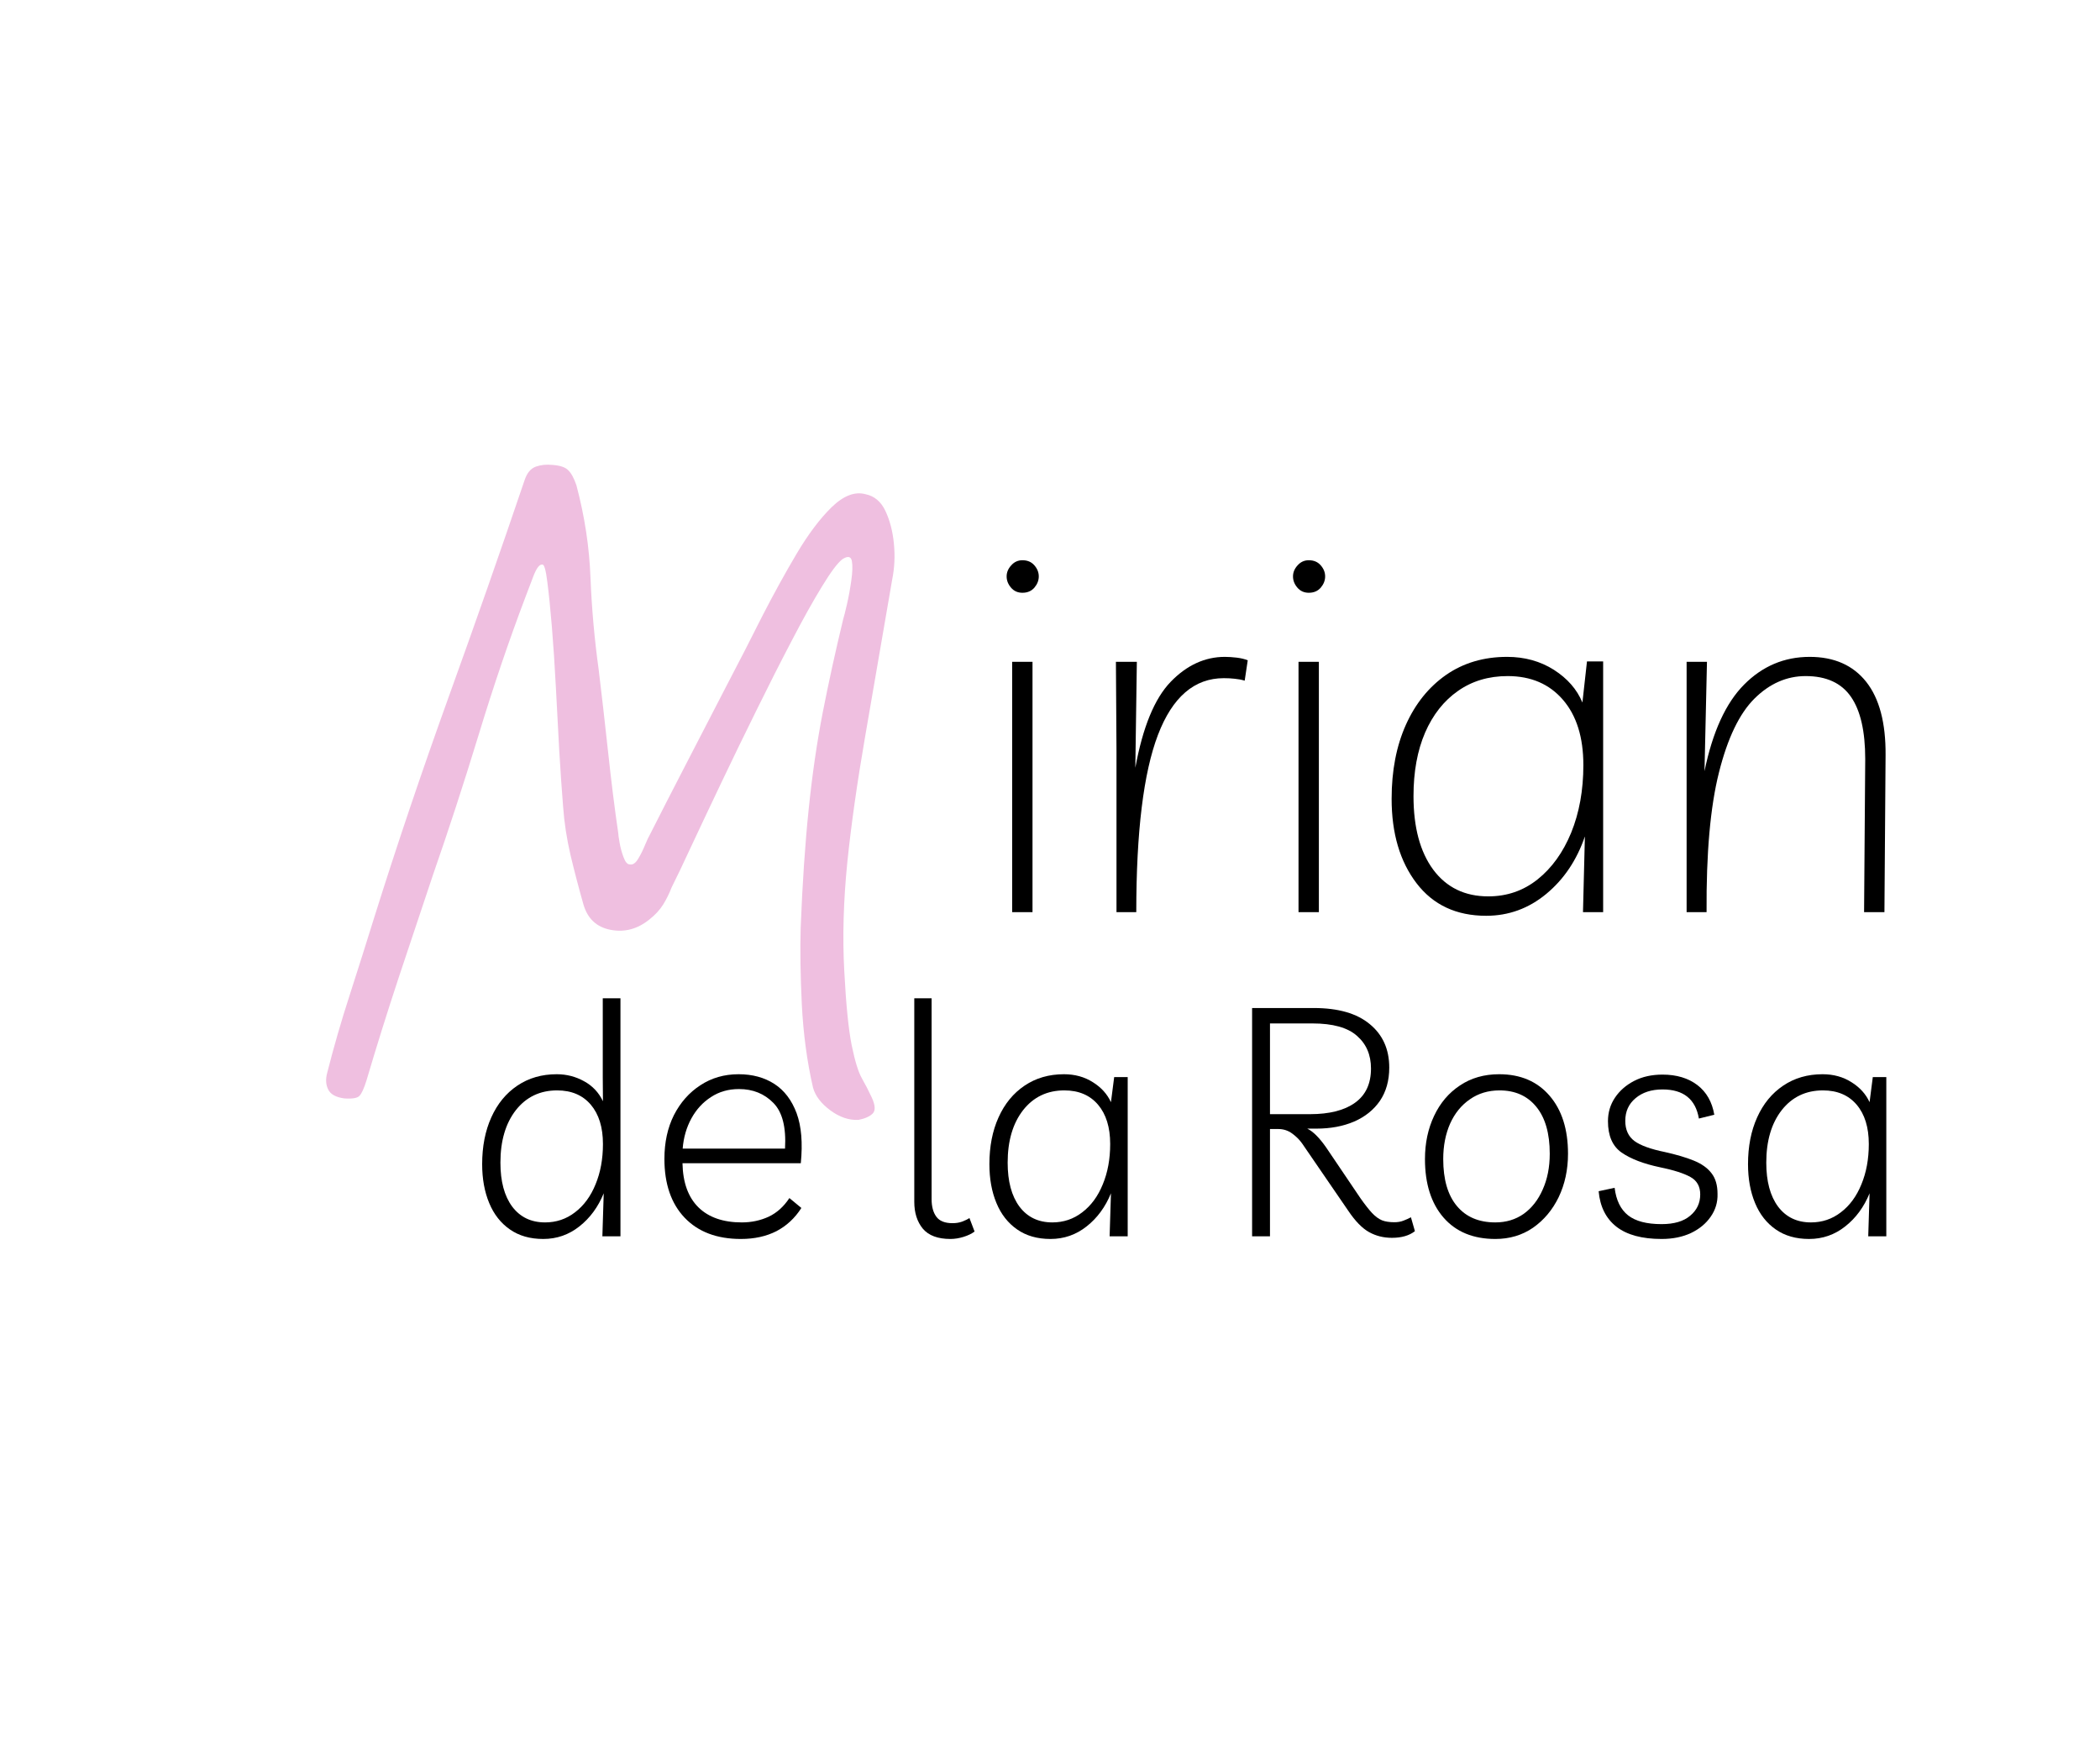
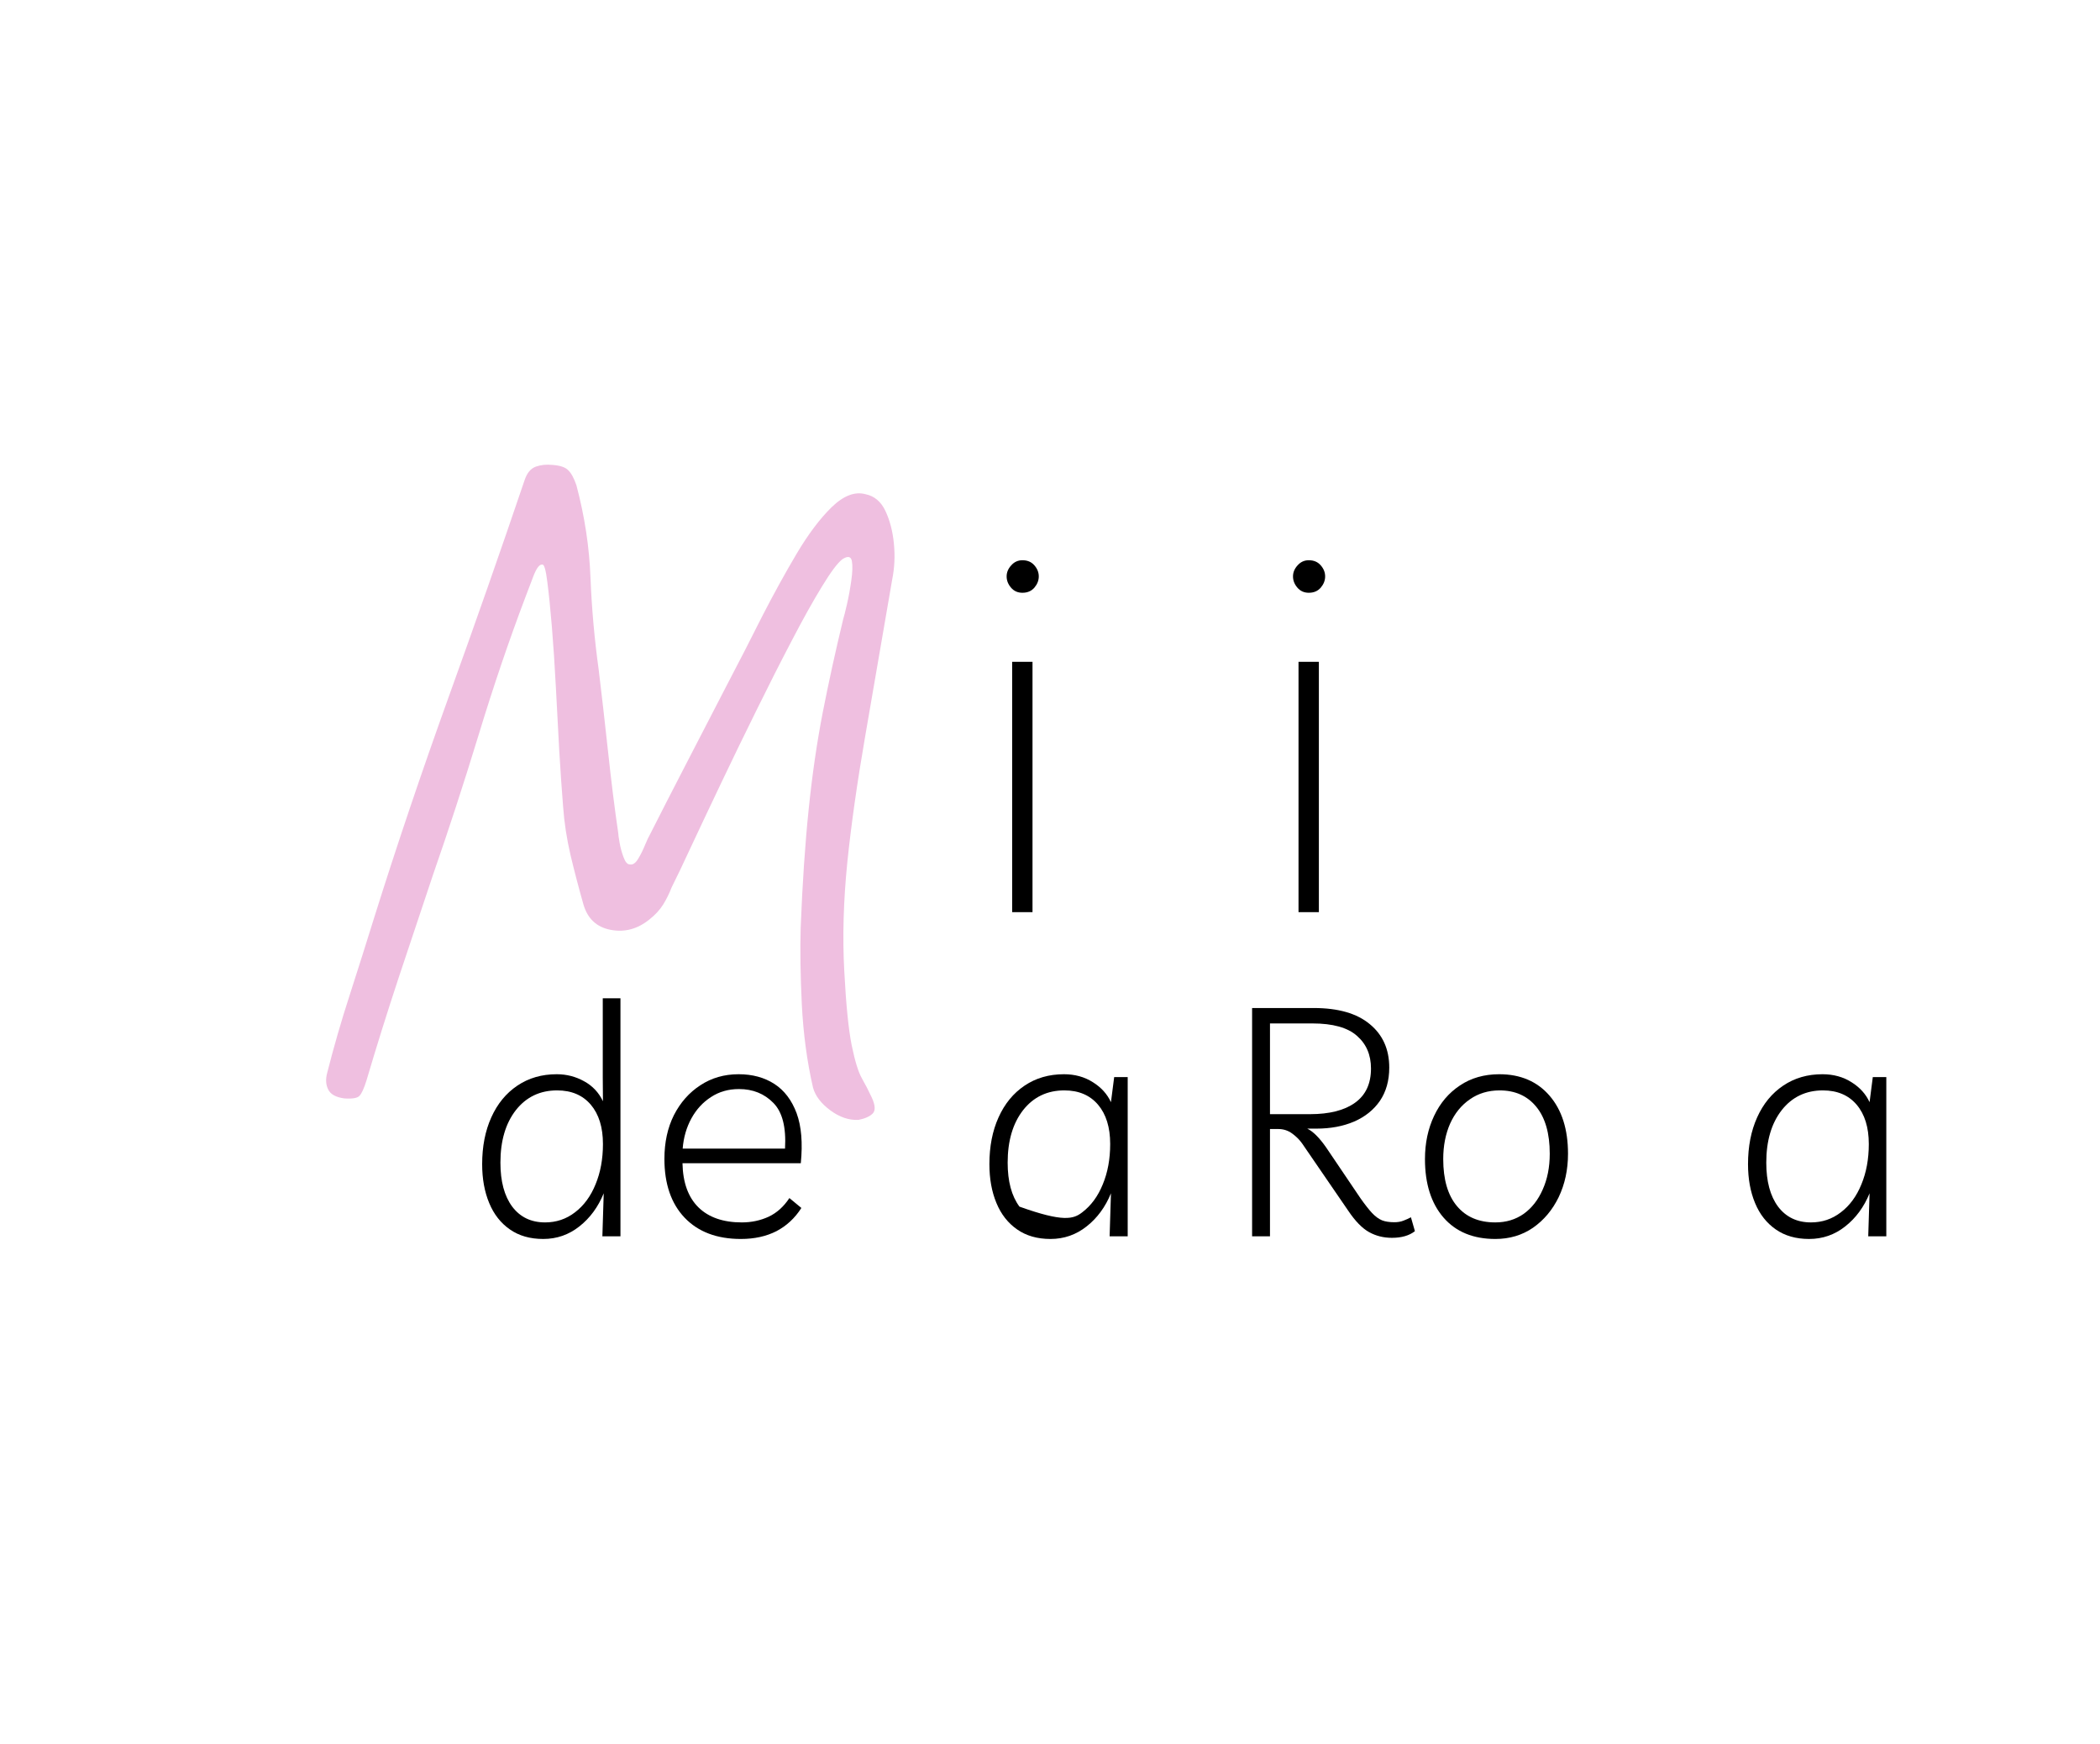
<svg xmlns="http://www.w3.org/2000/svg" version="1.0" preserveAspectRatio="xMidYMid meet" height="191" viewBox="0 0 172.5 143.25" zoomAndPan="magnify" width="230">
  <defs>
    <g />
  </defs>
  <g fill-opacity="1" fill="#000000">
    <g transform="translate(79.719, 74.921)">
      <g>
        <path d="M 5.094 -20.562 L 5.094 0 L 3.422 0 L 3.422 -20.562 Z M 4.266 -26.234 C 3.879 -26.234 3.566 -26.375 3.328 -26.656 C 3.086 -26.938 2.969 -27.242 2.969 -27.578 C 2.969 -27.91 3.094 -28.211 3.344 -28.484 C 3.594 -28.766 3.898 -28.906 4.266 -28.906 C 4.68 -28.906 5.008 -28.766 5.25 -28.484 C 5.488 -28.211 5.609 -27.91 5.609 -27.578 C 5.609 -27.242 5.488 -26.938 5.25 -26.656 C 5.008 -26.375 4.68 -26.234 4.266 -26.234 Z M 4.266 -26.234" />
      </g>
    </g>
  </g>
  <g fill-opacity="1" fill="#000000">
    <g transform="translate(88.243, 74.921)">
      <g>
-         <path d="M 14 -19.016 C 13.719 -19.098 13.441 -19.148 13.172 -19.172 C 12.91 -19.203 12.613 -19.219 12.281 -19.219 C 9.863 -19.219 8.062 -17.664 6.875 -14.562 C 5.688 -11.457 5.094 -6.602 5.094 0 L 3.469 0 L 3.469 -13.156 L 3.422 -20.562 L 5.141 -20.562 L 5.016 -11.859 C 5.629 -15.203 6.598 -17.555 7.922 -18.922 C 9.242 -20.285 10.727 -20.969 12.375 -20.969 C 12.676 -20.969 13 -20.945 13.344 -20.906 C 13.695 -20.863 14 -20.789 14.25 -20.688 Z M 14 -19.016" />
-       </g>
+         </g>
    </g>
  </g>
  <g fill-opacity="1" fill="#000000">
    <g transform="translate(103.242, 74.921)">
      <g>
        <path d="M 5.094 -20.562 L 5.094 0 L 3.422 0 L 3.422 -20.562 Z M 4.266 -26.234 C 3.879 -26.234 3.566 -26.375 3.328 -26.656 C 3.086 -26.938 2.969 -27.242 2.969 -27.578 C 2.969 -27.91 3.094 -28.211 3.344 -28.484 C 3.594 -28.766 3.898 -28.906 4.266 -28.906 C 4.68 -28.906 5.008 -28.766 5.25 -28.484 C 5.488 -28.211 5.609 -27.91 5.609 -27.578 C 5.609 -27.242 5.488 -26.938 5.25 -26.656 C 5.008 -26.375 4.68 -26.234 4.266 -26.234 Z M 4.266 -26.234" />
      </g>
    </g>
  </g>
  <g fill-opacity="1" fill="#000000">
    <g transform="translate(111.765, 74.921)">
      <g>
-         <path d="M 19.922 -20.594 L 19.922 0 L 18.266 0 L 18.422 -6.219 C 17.754 -4.27 16.695 -2.695 15.25 -1.5 C 13.801 -0.301 12.156 0.297 10.312 0.297 C 7.863 0.297 5.957 -0.594 4.594 -2.375 C 3.227 -4.164 2.547 -6.477 2.547 -9.312 C 2.547 -11.625 2.938 -13.648 3.719 -15.391 C 4.5 -17.129 5.598 -18.492 7.016 -19.484 C 8.441 -20.473 10.113 -20.969 12.031 -20.969 C 13.477 -20.969 14.758 -20.613 15.875 -19.906 C 16.988 -19.195 17.77 -18.301 18.219 -17.219 L 18.594 -20.594 Z M 12.078 -19.391 C 10.516 -19.391 9.156 -18.984 8 -18.172 C 6.844 -17.367 5.941 -16.227 5.297 -14.75 C 4.66 -13.27 4.344 -11.531 4.344 -9.531 C 4.344 -6.969 4.883 -4.953 5.969 -3.484 C 7.062 -2.023 8.566 -1.297 10.484 -1.297 C 12.016 -1.297 13.363 -1.758 14.531 -2.688 C 15.707 -3.625 16.629 -4.906 17.297 -6.531 C 17.961 -8.164 18.297 -10.016 18.297 -12.078 C 18.297 -14.359 17.738 -16.145 16.625 -17.438 C 15.508 -18.738 13.992 -19.391 12.078 -19.391 Z M 12.078 -19.391" />
-       </g>
+         </g>
    </g>
    <g transform="translate(135.121, 74.921)">
      <g>
-         <path d="M 3.422 0 L 3.422 -20.562 L 5.094 -20.562 L 4.891 -11.578 C 5.555 -14.805 6.641 -17.176 8.141 -18.688 C 9.648 -20.207 11.445 -20.969 13.531 -20.969 C 15.539 -20.969 17.086 -20.285 18.172 -18.922 C 19.254 -17.555 19.785 -15.551 19.766 -12.906 L 19.672 0 L 18 0 L 18.094 -12.578 C 18.094 -14.859 17.703 -16.562 16.922 -17.688 C 16.141 -18.82 14.898 -19.391 13.203 -19.391 C 11.641 -19.391 10.238 -18.773 9 -17.547 C 7.758 -16.316 6.785 -14.289 6.078 -11.469 C 5.367 -8.645 5.031 -4.82 5.062 0 Z M 3.422 0" />
-       </g>
+         </g>
    </g>
  </g>
  <g fill-opacity="1" fill="#000000">
    <g transform="translate(38.075, 101.544)">
      <g>
        <path d="M 12.891 -19.547 L 12.891 0 L 11.406 0 L 11.516 -3.531 C 11.055 -2.406 10.391 -1.5 9.516 -0.812 C 8.648 -0.125 7.66 0.219 6.547 0.219 C 5.473 0.219 4.562 -0.039 3.812 -0.562 C 3.062 -1.082 2.492 -1.805 2.109 -2.734 C 1.723 -3.66 1.531 -4.723 1.531 -5.922 C 1.531 -7.379 1.781 -8.66 2.281 -9.766 C 2.781 -10.879 3.492 -11.75 4.422 -12.375 C 5.348 -13 6.426 -13.312 7.656 -13.312 C 8.469 -13.312 9.219 -13.117 9.906 -12.734 C 10.594 -12.359 11.109 -11.812 11.453 -11.094 L 11.438 -13.078 L 11.438 -19.547 Z M 7.688 -11.984 C 6.281 -11.984 5.148 -11.441 4.297 -10.359 C 3.453 -9.273 3.031 -7.836 3.031 -6.047 C 3.031 -4.516 3.352 -3.312 4 -2.438 C 4.656 -1.57 5.555 -1.141 6.703 -1.141 C 7.617 -1.141 8.438 -1.414 9.156 -1.969 C 9.883 -2.52 10.445 -3.285 10.844 -4.266 C 11.25 -5.242 11.453 -6.348 11.453 -7.578 C 11.453 -8.953 11.117 -10.031 10.453 -10.812 C 9.785 -11.594 8.863 -11.984 7.688 -11.984 Z M 7.688 -11.984" />
      </g>
    </g>
  </g>
  <g fill-opacity="1" fill="#000000">
    <g transform="translate(53.046, 101.544)">
      <g>
        <path d="M 7.812 0.219 C 5.844 0.219 4.301 -0.363 3.188 -1.531 C 2.082 -2.695 1.531 -4.305 1.531 -6.359 C 1.531 -7.711 1.789 -8.91 2.312 -9.953 C 2.844 -10.992 3.566 -11.812 4.484 -12.406 C 5.398 -13.008 6.445 -13.312 7.625 -13.312 C 8.758 -13.312 9.738 -13.047 10.562 -12.516 C 11.383 -11.984 11.992 -11.18 12.391 -10.109 C 12.785 -9.035 12.898 -7.664 12.734 -6 L 3.016 -6 C 3.047 -4.414 3.484 -3.207 4.328 -2.375 C 5.172 -1.551 6.359 -1.141 7.891 -1.141 C 8.68 -1.141 9.414 -1.297 10.094 -1.609 C 10.77 -1.93 11.336 -2.441 11.797 -3.141 L 12.781 -2.328 C 12.25 -1.492 11.566 -0.859 10.734 -0.422 C 9.898 0.004 8.926 0.219 7.812 0.219 Z M 7.656 -12.094 C 6.789 -12.094 6.023 -11.875 5.359 -11.438 C 4.691 -11.008 4.156 -10.426 3.75 -9.688 C 3.344 -8.945 3.102 -8.117 3.031 -7.203 L 11.438 -7.203 C 11.539 -8.953 11.223 -10.203 10.484 -10.953 C 9.742 -11.711 8.801 -12.094 7.656 -12.094 Z M 7.656 -12.094" />
      </g>
    </g>
  </g>
  <g fill-opacity="1" fill="#000000">
    <g transform="translate(67.12, 101.544)">
      <g />
    </g>
  </g>
  <g fill-opacity="1" fill="#000000">
    <g transform="translate(73.008, 101.544)">
      <g>
-         <path d="M 5.062 0.219 C 4.031 0.219 3.273 -0.062 2.797 -0.625 C 2.328 -1.195 2.094 -1.93 2.094 -2.828 L 2.094 -19.547 L 3.516 -19.547 L 3.516 -3.062 C 3.516 -2.445 3.645 -1.961 3.906 -1.609 C 4.164 -1.254 4.609 -1.078 5.234 -1.078 C 5.516 -1.078 5.773 -1.117 6.016 -1.203 C 6.266 -1.297 6.469 -1.395 6.625 -1.5 L 7.047 -0.391 C 6.805 -0.211 6.504 -0.066 6.141 0.047 C 5.773 0.16 5.414 0.219 5.062 0.219 Z M 5.062 0.219" />
-       </g>
+         </g>
    </g>
  </g>
  <g fill-opacity="1" fill="#000000">
    <g transform="translate(79.741, 101.544)">
      <g>
-         <path d="M 12.891 -13.078 L 12.891 0 L 11.406 0 L 11.516 -3.531 C 11.055 -2.406 10.391 -1.5 9.516 -0.812 C 8.648 -0.125 7.66 0.219 6.547 0.219 C 5.473 0.219 4.562 -0.039 3.812 -0.562 C 3.062 -1.082 2.492 -1.805 2.109 -2.734 C 1.723 -3.66 1.531 -4.723 1.531 -5.922 C 1.531 -7.379 1.781 -8.66 2.281 -9.766 C 2.781 -10.879 3.492 -11.75 4.422 -12.375 C 5.348 -13 6.426 -13.312 7.656 -13.312 C 8.551 -13.312 9.344 -13.094 10.031 -12.656 C 10.719 -12.227 11.211 -11.68 11.516 -11.016 L 11.781 -13.078 Z M 7.688 -11.984 C 6.281 -11.984 5.148 -11.441 4.297 -10.359 C 3.453 -9.273 3.031 -7.836 3.031 -6.047 C 3.031 -4.516 3.352 -3.312 4 -2.438 C 4.656 -1.57 5.555 -1.141 6.703 -1.141 C 7.617 -1.141 8.438 -1.414 9.156 -1.969 C 9.883 -2.52 10.445 -3.285 10.844 -4.266 C 11.25 -5.242 11.453 -6.348 11.453 -7.578 C 11.453 -8.953 11.117 -10.031 10.453 -10.812 C 9.785 -11.594 8.863 -11.984 7.688 -11.984 Z M 7.688 -11.984" />
+         <path d="M 12.891 -13.078 L 12.891 0 L 11.406 0 L 11.516 -3.531 C 11.055 -2.406 10.391 -1.5 9.516 -0.812 C 8.648 -0.125 7.66 0.219 6.547 0.219 C 5.473 0.219 4.562 -0.039 3.812 -0.562 C 3.062 -1.082 2.492 -1.805 2.109 -2.734 C 1.723 -3.66 1.531 -4.723 1.531 -5.922 C 1.531 -7.379 1.781 -8.66 2.281 -9.766 C 2.781 -10.879 3.492 -11.75 4.422 -12.375 C 5.348 -13 6.426 -13.312 7.656 -13.312 C 8.551 -13.312 9.344 -13.094 10.031 -12.656 C 10.719 -12.227 11.211 -11.68 11.516 -11.016 L 11.781 -13.078 Z M 7.688 -11.984 C 6.281 -11.984 5.148 -11.441 4.297 -10.359 C 3.453 -9.273 3.031 -7.836 3.031 -6.047 C 3.031 -4.516 3.352 -3.312 4 -2.438 C 7.617 -1.141 8.438 -1.414 9.156 -1.969 C 9.883 -2.52 10.445 -3.285 10.844 -4.266 C 11.25 -5.242 11.453 -6.348 11.453 -7.578 C 11.453 -8.953 11.117 -10.031 10.453 -10.812 C 9.785 -11.594 8.863 -11.984 7.688 -11.984 Z M 7.688 -11.984" />
      </g>
    </g>
  </g>
  <g fill-opacity="1" fill="#000000">
    <g transform="translate(94.713, 101.544)">
      <g />
    </g>
  </g>
  <g fill-opacity="1" fill="#000000">
    <g transform="translate(100.601, 101.544)">
      <g>
        <path d="M 15.297 -1.562 L 15.625 -0.422 C 15.156 -0.055 14.523 0.125 13.734 0.125 C 13.047 0.125 12.422 -0.031 11.859 -0.344 C 11.297 -0.656 10.723 -1.242 10.141 -2.109 L 6.359 -7.625 C 6.148 -7.926 5.879 -8.195 5.547 -8.438 C 5.211 -8.688 4.828 -8.812 4.391 -8.812 L 3.719 -8.812 L 3.719 0 L 2.25 0 L 2.25 -18.75 L 7.312 -18.75 C 9.332 -18.75 10.867 -18.305 11.922 -17.422 C 12.984 -16.547 13.516 -15.359 13.516 -13.859 C 13.516 -12.785 13.258 -11.875 12.75 -11.125 C 12.238 -10.383 11.531 -9.816 10.625 -9.422 C 9.719 -9.035 8.688 -8.844 7.531 -8.844 L 6.781 -8.844 C 7.258 -8.613 7.781 -8.094 8.344 -7.281 L 11.141 -3.141 C 11.523 -2.598 11.848 -2.188 12.109 -1.906 C 12.379 -1.625 12.648 -1.426 12.922 -1.312 C 13.191 -1.207 13.531 -1.156 13.938 -1.156 C 14.207 -1.156 14.453 -1.195 14.672 -1.281 C 14.891 -1.363 15.098 -1.457 15.297 -1.562 Z M 7.203 -17.484 L 3.719 -17.484 L 3.719 -10.031 L 7 -10.031 C 8.602 -10.031 9.836 -10.344 10.703 -10.969 C 11.578 -11.594 12.016 -12.531 12.016 -13.781 C 12.016 -14.906 11.629 -15.801 10.859 -16.469 C 10.098 -17.145 8.879 -17.484 7.203 -17.484 Z M 7.203 -17.484" />
      </g>
    </g>
  </g>
  <g fill-opacity="1" fill="#000000">
    <g transform="translate(115.52, 101.544)">
      <g>
        <path d="M 7.625 -13.312 C 9.375 -13.312 10.754 -12.723 11.766 -11.547 C 12.773 -10.379 13.281 -8.789 13.281 -6.781 C 13.281 -5.469 13.023 -4.281 12.516 -3.219 C 12.004 -2.164 11.301 -1.328 10.406 -0.703 C 9.508 -0.086 8.477 0.219 7.312 0.219 C 5.5 0.219 4.082 -0.363 3.062 -1.531 C 2.039 -2.707 1.531 -4.312 1.531 -6.344 C 1.531 -7.656 1.781 -8.836 2.281 -9.891 C 2.781 -10.953 3.488 -11.785 4.406 -12.391 C 5.32 -13.004 6.395 -13.312 7.625 -13.312 Z M 7.312 -1.141 C 8.195 -1.141 8.973 -1.375 9.641 -1.844 C 10.305 -2.32 10.828 -2.988 11.203 -3.844 C 11.586 -4.695 11.781 -5.676 11.781 -6.781 C 11.781 -8.457 11.41 -9.742 10.672 -10.641 C 9.941 -11.535 8.938 -11.984 7.656 -11.984 C 6.727 -11.984 5.914 -11.738 5.219 -11.25 C 4.52 -10.77 3.977 -10.102 3.594 -9.25 C 3.219 -8.395 3.031 -7.426 3.031 -6.344 C 3.031 -4.664 3.406 -3.379 4.156 -2.484 C 4.906 -1.586 5.957 -1.141 7.312 -1.141 Z M 7.312 -1.141" />
      </g>
    </g>
  </g>
  <g fill-opacity="1" fill="#000000">
    <g transform="translate(130.333, 101.544)">
      <g>
-         <path d="M 6.156 0.219 C 4.551 0.219 3.316 -0.113 2.453 -0.781 C 1.586 -1.457 1.098 -2.43 0.984 -3.703 L 2.297 -3.984 C 2.422 -2.961 2.789 -2.207 3.406 -1.719 C 4.02 -1.238 4.938 -1 6.156 -1 C 7.176 -1 7.957 -1.227 8.5 -1.688 C 9.051 -2.145 9.328 -2.727 9.328 -3.438 C 9.328 -4.102 9.055 -4.582 8.516 -4.875 C 7.973 -5.176 7.141 -5.441 6.016 -5.672 C 4.68 -5.953 3.633 -6.352 2.875 -6.875 C 2.125 -7.395 1.75 -8.254 1.75 -9.453 C 1.75 -10.172 1.941 -10.816 2.328 -11.391 C 2.711 -11.961 3.238 -12.422 3.906 -12.766 C 4.57 -13.109 5.348 -13.281 6.234 -13.281 C 7.391 -13.281 8.344 -12.992 9.094 -12.422 C 9.844 -11.848 10.305 -11.035 10.484 -9.984 L 9.219 -9.672 C 8.945 -11.266 7.953 -12.062 6.234 -12.062 C 5.316 -12.062 4.578 -11.82 4.016 -11.344 C 3.453 -10.875 3.172 -10.254 3.172 -9.484 C 3.172 -8.754 3.422 -8.203 3.922 -7.828 C 4.422 -7.461 5.254 -7.16 6.422 -6.922 C 7.367 -6.711 8.16 -6.477 8.797 -6.219 C 9.441 -5.957 9.926 -5.613 10.25 -5.188 C 10.582 -4.77 10.75 -4.203 10.75 -3.484 C 10.77 -2.797 10.582 -2.172 10.188 -1.609 C 9.801 -1.047 9.258 -0.598 8.562 -0.266 C 7.875 0.055 7.07 0.219 6.156 0.219 Z M 6.156 0.219" />
-       </g>
+         </g>
    </g>
  </g>
  <g fill-opacity="1" fill="#000000">
    <g transform="translate(142.056, 101.544)">
      <g>
        <path d="M 12.891 -13.078 L 12.891 0 L 11.406 0 L 11.516 -3.531 C 11.055 -2.406 10.391 -1.5 9.516 -0.812 C 8.648 -0.125 7.66 0.219 6.547 0.219 C 5.473 0.219 4.562 -0.039 3.812 -0.562 C 3.062 -1.082 2.492 -1.805 2.109 -2.734 C 1.723 -3.66 1.531 -4.723 1.531 -5.922 C 1.531 -7.379 1.781 -8.66 2.281 -9.766 C 2.781 -10.879 3.492 -11.75 4.422 -12.375 C 5.348 -13 6.426 -13.312 7.656 -13.312 C 8.551 -13.312 9.344 -13.094 10.031 -12.656 C 10.719 -12.227 11.211 -11.68 11.516 -11.016 L 11.781 -13.078 Z M 7.688 -11.984 C 6.281 -11.984 5.148 -11.441 4.297 -10.359 C 3.453 -9.273 3.031 -7.836 3.031 -6.047 C 3.031 -4.516 3.352 -3.312 4 -2.438 C 4.656 -1.57 5.555 -1.141 6.703 -1.141 C 7.617 -1.141 8.438 -1.414 9.156 -1.969 C 9.883 -2.52 10.445 -3.285 10.844 -4.266 C 11.25 -5.242 11.453 -6.348 11.453 -7.578 C 11.453 -8.953 11.117 -10.031 10.453 -10.812 C 9.785 -11.594 8.863 -11.984 7.688 -11.984 Z M 7.688 -11.984" />
      </g>
    </g>
  </g>
  <g fill-opacity="1" fill="#efbfe0">
    <g transform="translate(27.536, 89.201)">
      <g>
        <path d="M 42.984 2.781 C 42.203 2.82 41.43 2.562 40.672 2 C 39.922 1.445 39.445 0.828 39.25 0.141 C 38.758 -1.992 38.453 -4.27 38.328 -6.688 C 38.211 -9.102 38.18 -11.211 38.234 -13.016 C 38.379 -16.672 38.598 -19.91 38.891 -22.734 C 39.18 -25.555 39.566 -28.207 40.047 -30.688 C 40.535 -33.176 41.098 -35.738 41.734 -38.375 C 41.785 -38.52 41.883 -38.91 42.031 -39.547 C 42.176 -40.18 42.297 -40.836 42.391 -41.516 C 42.492 -42.203 42.508 -42.738 42.438 -43.125 C 42.363 -43.508 42.102 -43.555 41.656 -43.266 C 41.27 -42.973 40.711 -42.227 39.984 -41.031 C 39.254 -39.844 38.426 -38.359 37.5 -36.578 C 36.57 -34.805 35.609 -32.906 34.609 -30.875 C 33.609 -28.852 32.645 -26.867 31.719 -24.922 C 30.789 -22.973 29.973 -21.242 29.266 -19.734 C 28.566 -18.223 28.02 -17.078 27.625 -16.297 C 27.438 -15.805 27.207 -15.344 26.938 -14.906 C 26.664 -14.469 26.285 -14.055 25.797 -13.672 C 24.828 -12.891 23.77 -12.609 22.625 -12.828 C 21.477 -13.047 20.734 -13.738 20.391 -14.906 C 20.004 -16.27 19.648 -17.625 19.328 -18.969 C 19.016 -20.312 18.812 -21.641 18.719 -22.953 C 18.613 -24.266 18.508 -25.773 18.406 -27.484 C 18.312 -29.191 18.219 -30.945 18.125 -32.75 C 18.031 -34.551 17.922 -36.207 17.797 -37.719 C 17.672 -39.227 17.547 -40.457 17.422 -41.406 C 17.305 -42.352 17.176 -42.828 17.031 -42.828 C 16.789 -42.879 16.535 -42.551 16.266 -41.844 C 15.992 -41.133 15.785 -40.586 15.641 -40.203 C 14.273 -36.598 12.984 -32.797 11.766 -28.797 C 10.547 -24.805 9.305 -21.004 8.047 -17.391 C 7.117 -14.617 6.176 -11.797 5.219 -8.922 C 4.27 -6.047 3.383 -3.219 2.562 -0.438 C 2.363 0.195 2.176 0.609 2 0.797 C 1.832 0.992 1.41 1.066 0.734 1.016 C 0.047 0.922 -0.391 0.676 -0.578 0.281 C -0.773 -0.102 -0.801 -0.562 -0.656 -1.094 C -0.125 -3.188 0.492 -5.328 1.203 -7.516 C 1.91 -9.711 2.582 -11.836 3.219 -13.891 C 5.07 -19.785 7.102 -25.801 9.312 -31.938 C 11.531 -38.082 13.613 -44.031 15.562 -49.781 C 15.758 -50.363 16.066 -50.727 16.484 -50.875 C 16.898 -51.02 17.348 -51.066 17.828 -51.016 C 18.461 -50.973 18.898 -50.828 19.141 -50.578 C 19.391 -50.336 19.613 -49.926 19.812 -49.344 C 20.488 -46.801 20.875 -44.266 20.969 -41.734 C 21.07 -39.203 21.297 -36.691 21.641 -34.203 C 21.879 -32.254 22.133 -30.023 22.406 -27.516 C 22.676 -25.004 22.957 -22.754 23.25 -20.766 C 23.25 -20.66 23.285 -20.398 23.359 -19.984 C 23.43 -19.578 23.539 -19.176 23.688 -18.781 C 23.832 -18.395 24 -18.203 24.188 -18.203 C 24.438 -18.148 24.672 -18.305 24.891 -18.672 C 25.109 -19.035 25.301 -19.426 25.469 -19.844 C 25.645 -20.258 25.754 -20.492 25.797 -20.547 C 26.68 -22.297 27.672 -24.227 28.766 -26.344 C 29.859 -28.469 30.961 -30.602 32.078 -32.75 C 33.203 -34.895 34.203 -36.844 35.078 -38.594 C 36.004 -40.395 36.941 -42.098 37.891 -43.703 C 38.848 -45.316 39.812 -46.598 40.781 -47.547 C 41.758 -48.492 42.688 -48.848 43.562 -48.609 C 44.289 -48.461 44.836 -48 45.203 -47.219 C 45.566 -46.438 45.797 -45.547 45.891 -44.547 C 45.992 -43.547 45.945 -42.562 45.75 -41.594 C 44.926 -36.812 44.188 -32.52 43.531 -28.719 C 42.875 -24.926 42.383 -21.469 42.062 -18.344 C 41.75 -15.227 41.664 -12.281 41.812 -9.5 C 41.957 -6.719 42.16 -4.672 42.422 -3.359 C 42.691 -2.047 42.973 -1.133 43.266 -0.625 C 43.555 -0.113 43.828 0.41 44.078 0.953 C 44.367 1.586 44.391 2.023 44.141 2.266 C 43.898 2.504 43.516 2.676 42.984 2.781 Z M 42.984 2.781" />
      </g>
    </g>
  </g>
</svg>